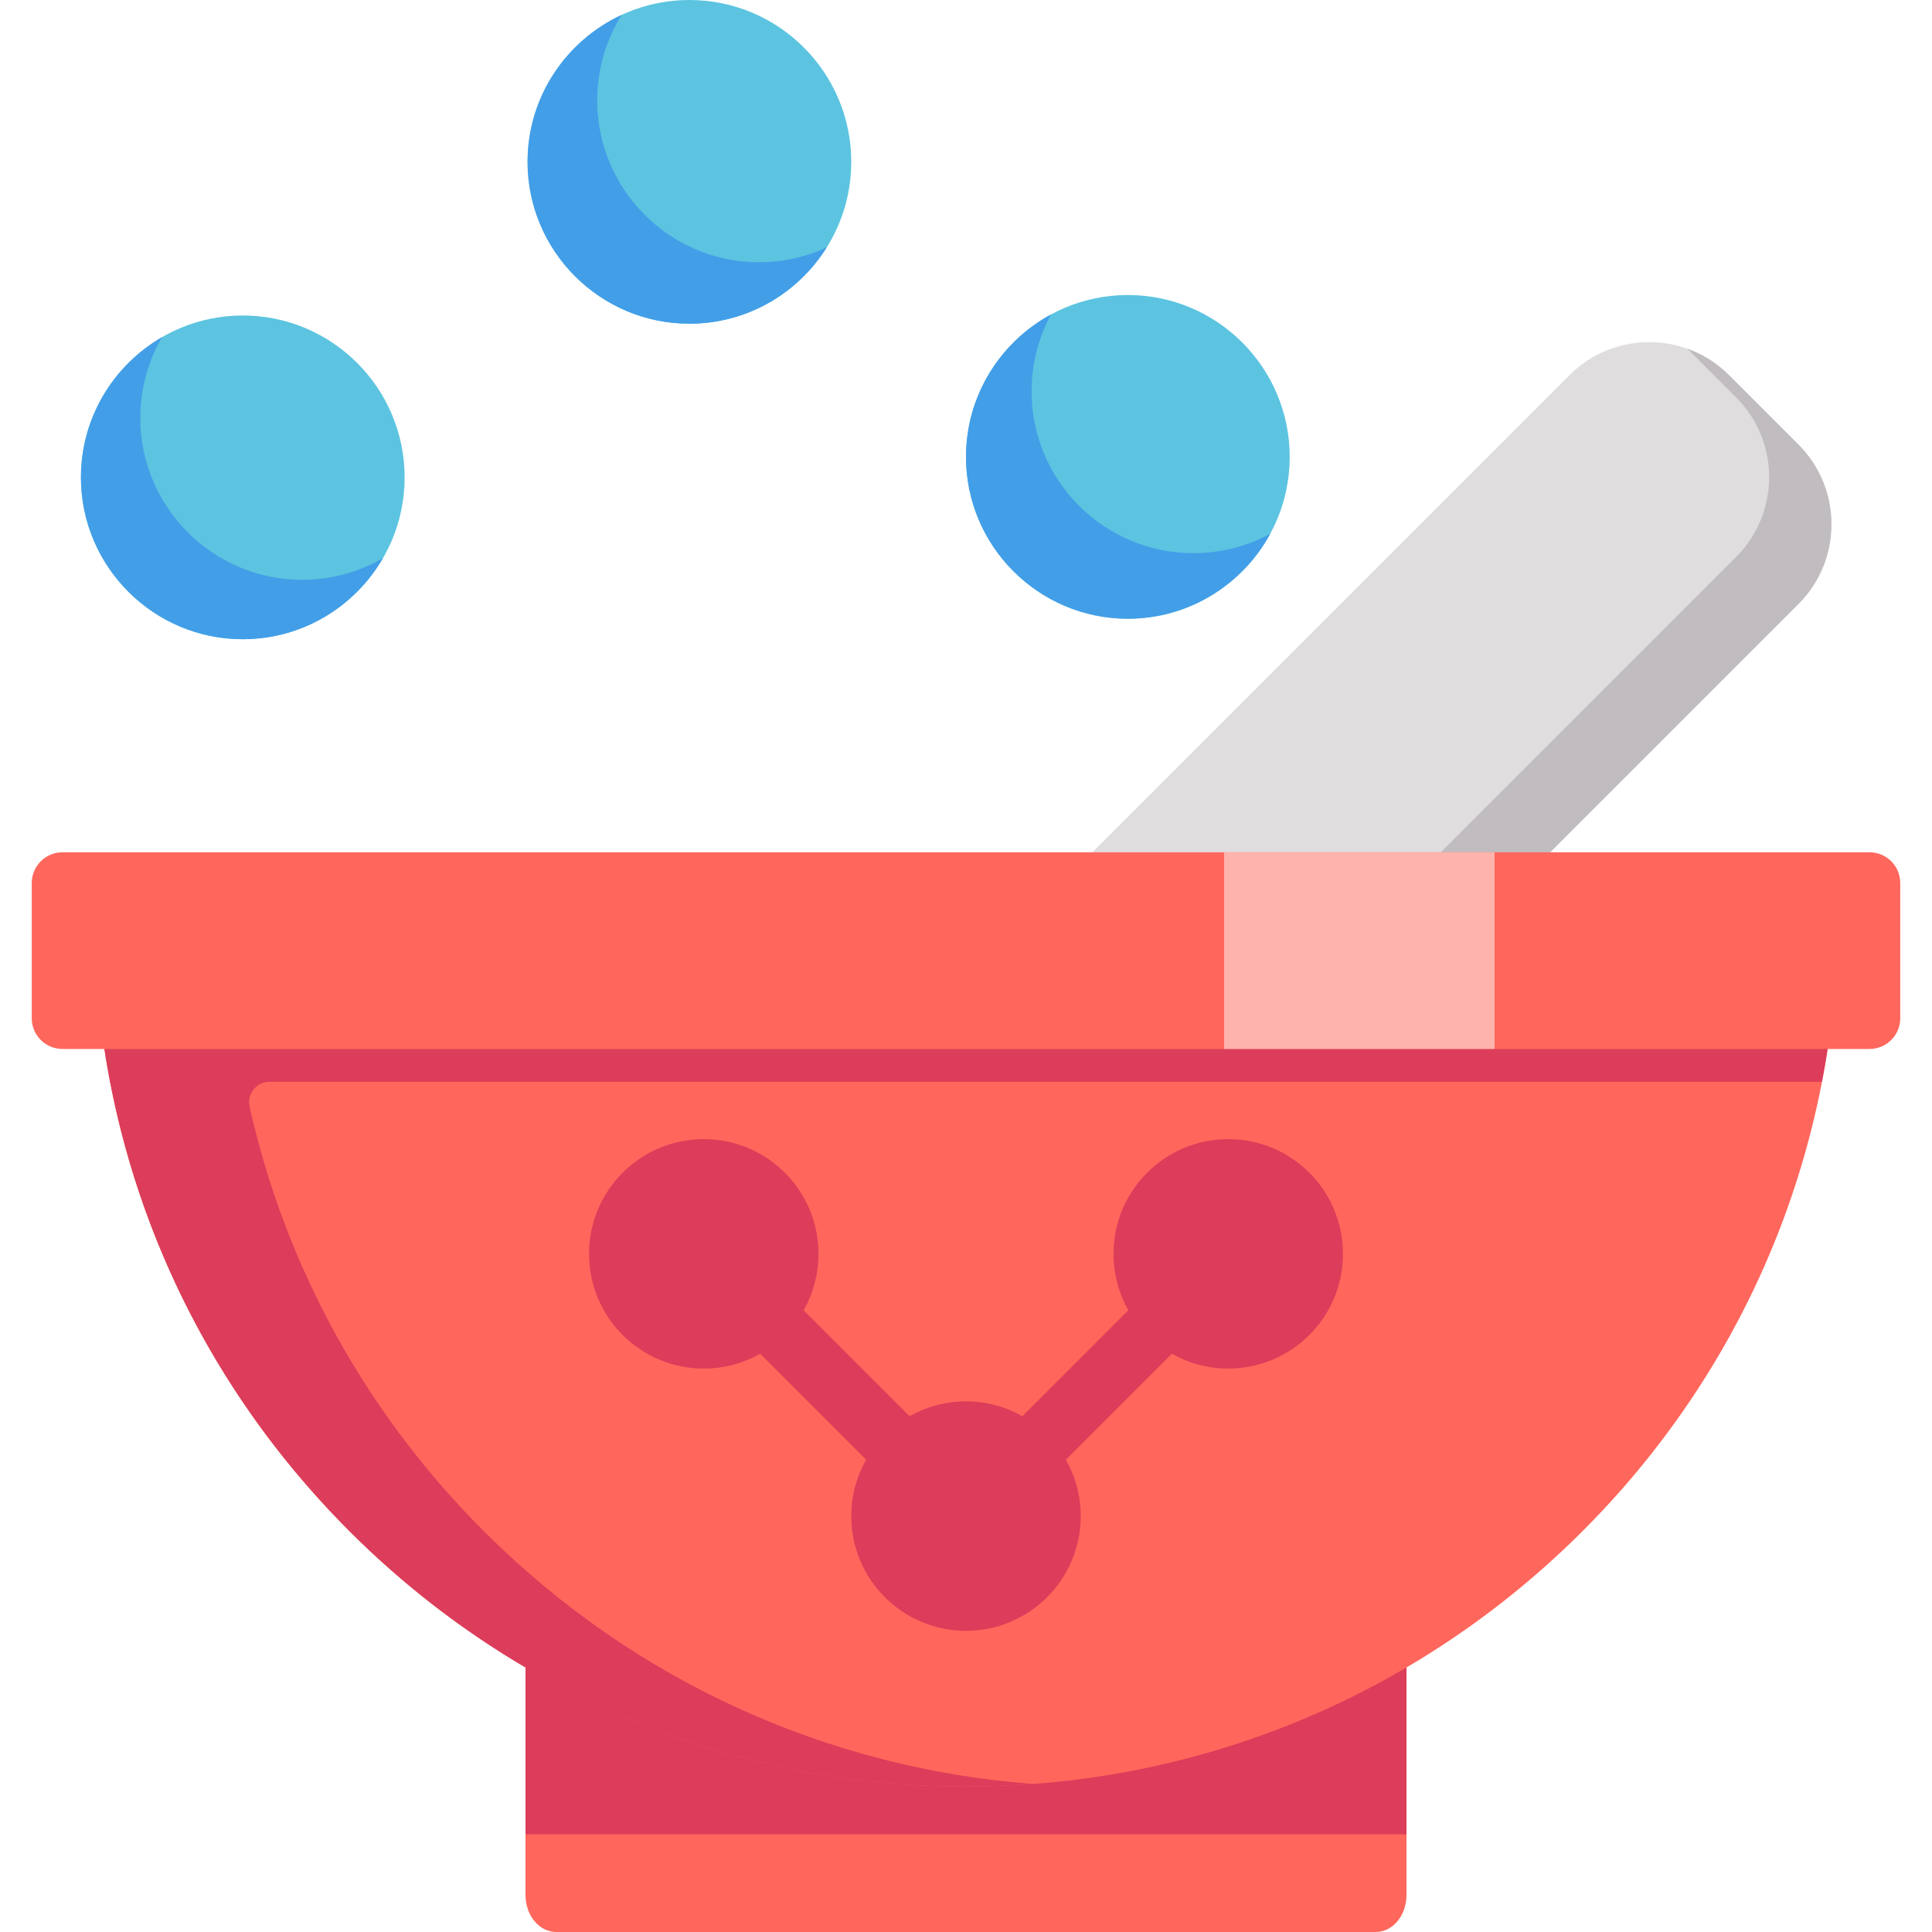
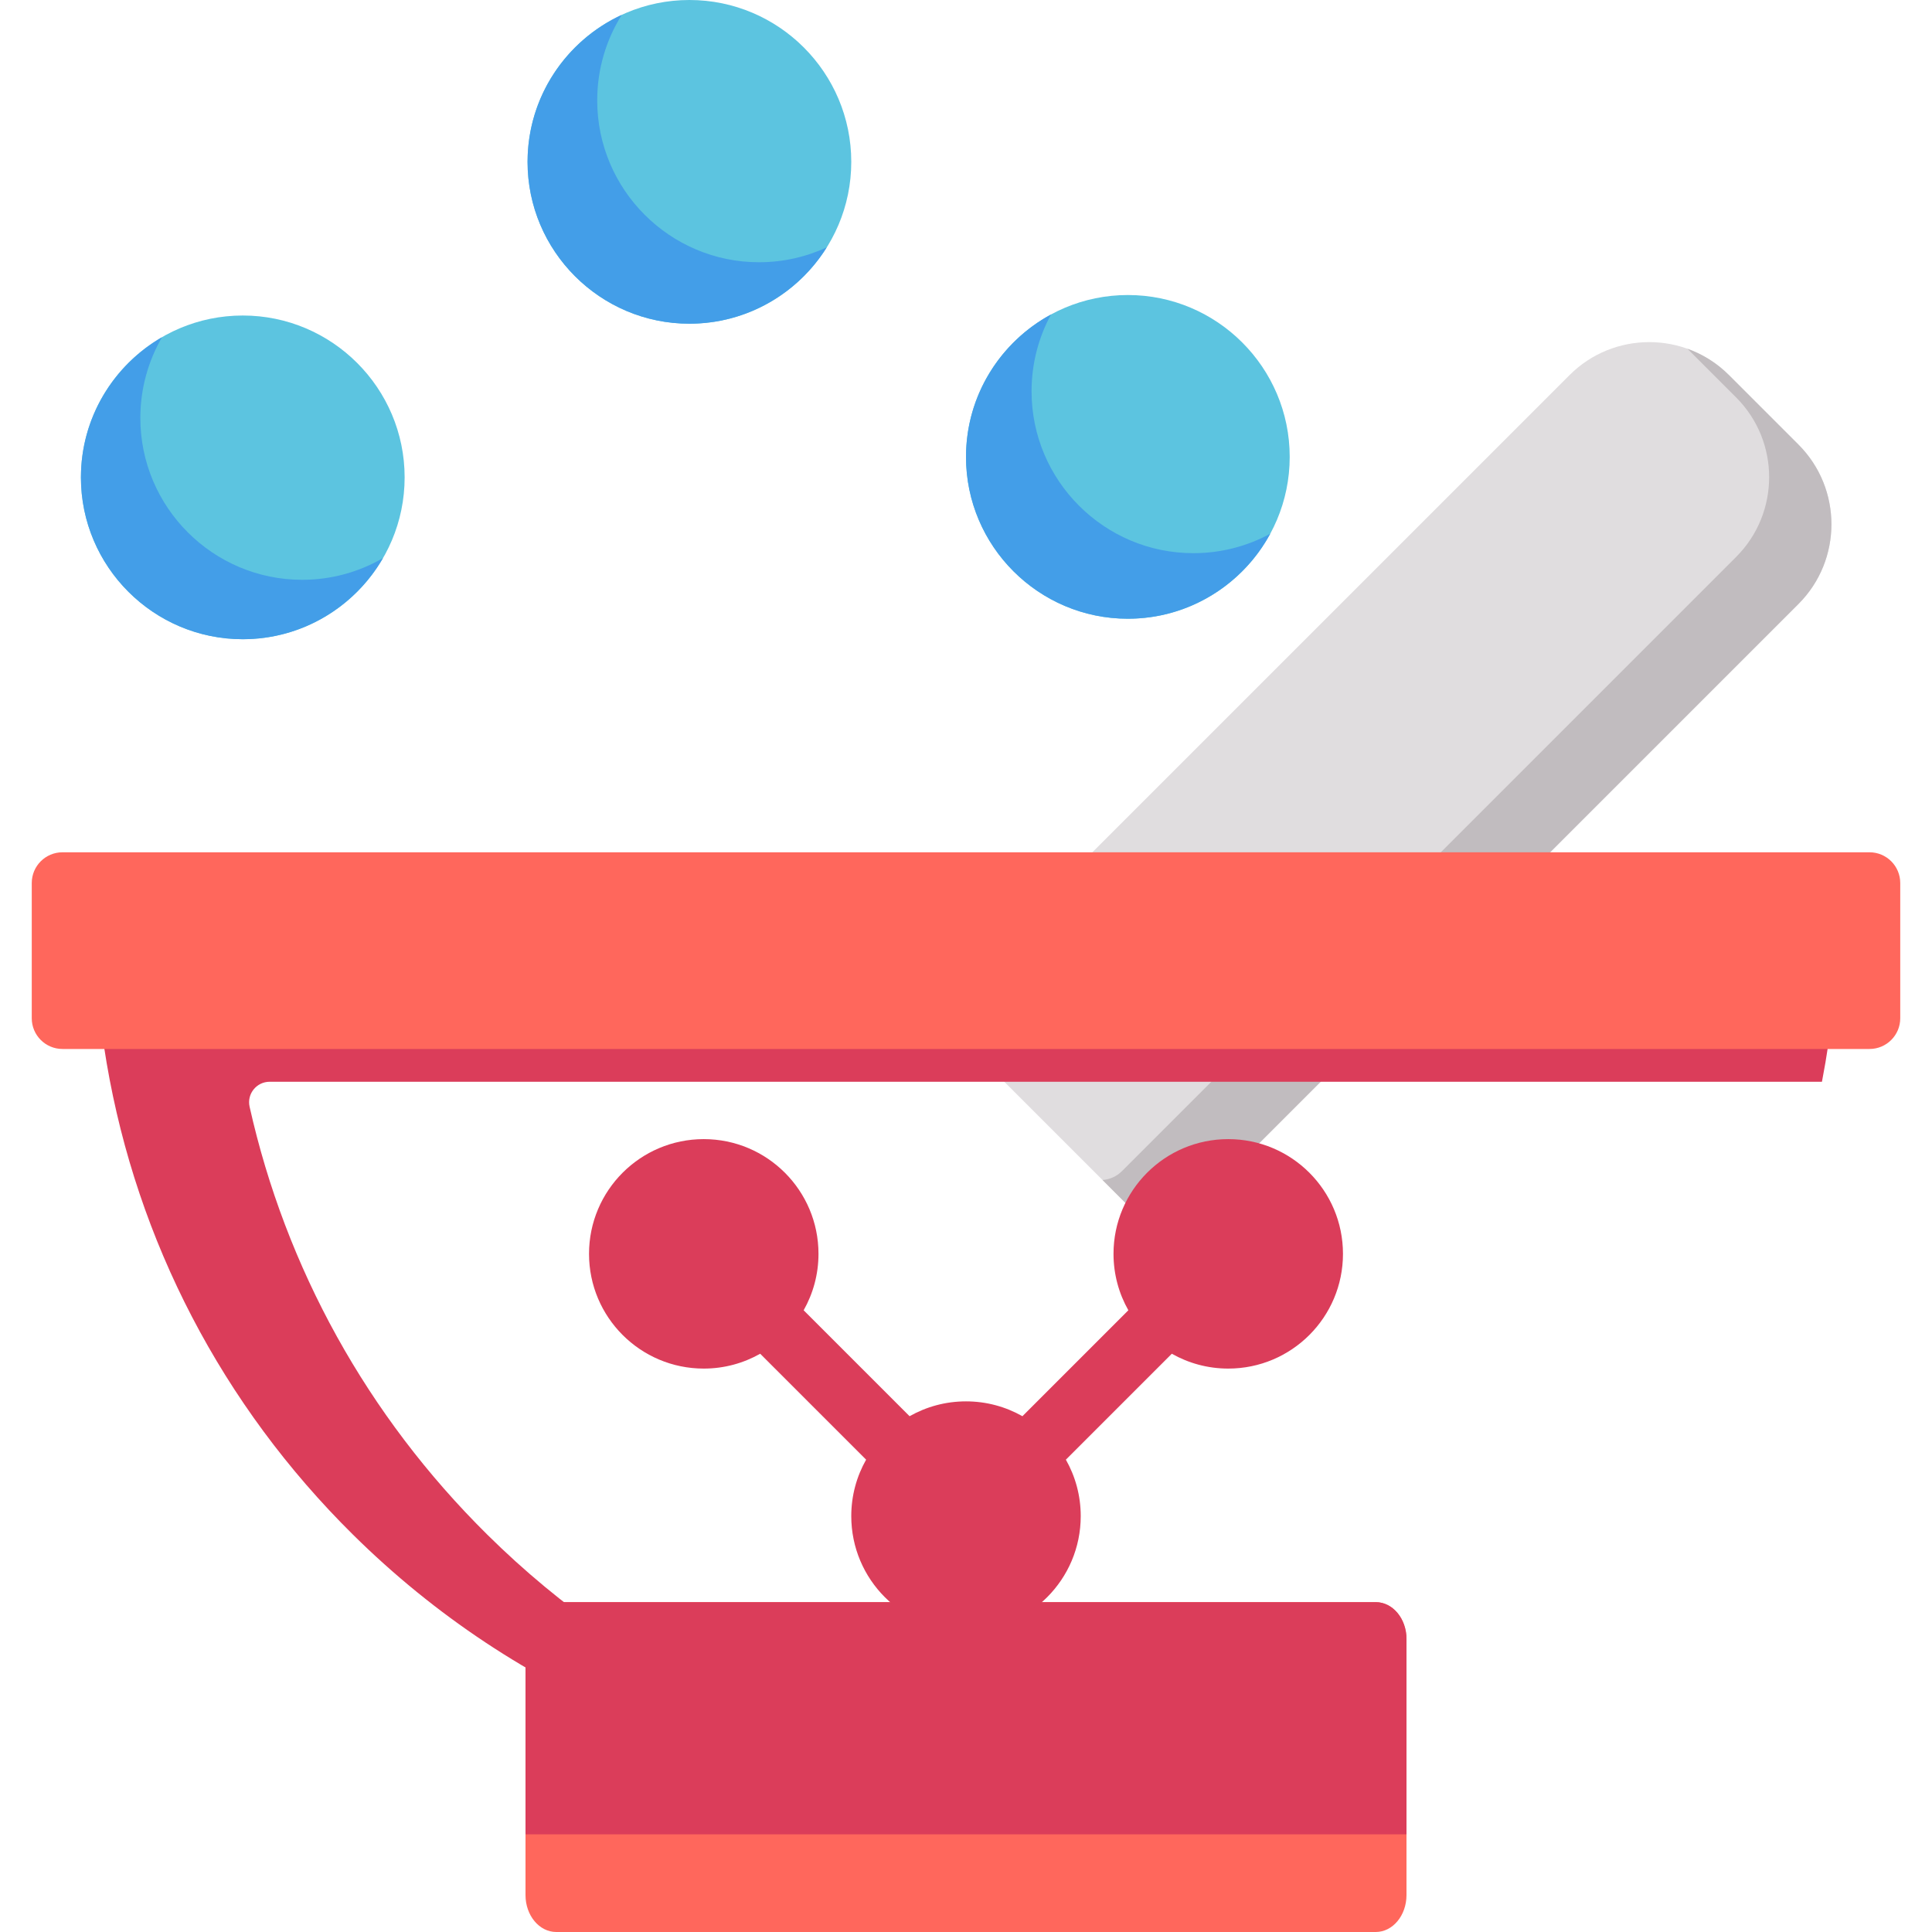
<svg xmlns="http://www.w3.org/2000/svg" version="1.1" id="Layer_1" x="0px" y="0px" viewBox="0 0 512 512" style="enable-background:new 0 0 512 512;" xml:space="preserve">
  <path style="fill:#E0DDDF;" d="M476.612,117.826l-18.429-18.429c-11.643-11.644-30.589-11.644-42.232,0L253.169,262.181  c-3.181,3.181-3.181,8.337,0,11.517l49.142,49.142c1.59,1.59,3.675,2.386,5.759,2.386s4.169-0.795,5.759-2.386l162.783-162.783  C488.255,148.414,488.255,129.469,476.612,117.826z" />
  <path style="fill:#C1BCBF;" d="M476.612,117.826l-18.429-18.429c-3.21-3.211-6.978-5.532-10.993-6.971l12.919,12.919  c11.643,11.643,11.643,30.588,0,42.232L297.327,310.36c-1.432,1.433-3.266,2.214-5.141,2.356l10.125,10.125  c1.59,1.59,3.675,2.386,5.759,2.386s4.169-0.795,5.759-2.386l162.783-162.783C488.255,148.414,488.255,129.469,476.612,117.826z" />
  <path style="fill:#FF675C;" d="M364.59,424.585H147.41c-4.498,0-8.144,4.382-8.144,9.785v67.845c0,5.405,3.646,9.785,8.144,9.785  H364.59c4.498,0,8.144-4.38,8.144-9.785V434.37C372.734,428.967,369.087,424.585,364.59,424.585z" />
  <path style="fill:#DB3D5A;" d="M372.734,434.37c0-5.405-3.646-9.785-8.144-9.785H147.41c-4.498,0-8.144,4.38-8.144,9.785v51.749  h233.468V434.37z" />
-   <path style="fill:#FF675C;" d="M484.858,239.703c-1.431-1.449-3.383-2.263-5.419-2.263H32.561c-4.686,0.448-7.226,3.018-7.618,7.709  c0.724,61.141,25.08,118.507,68.58,161.529c43.535,43.059,101.238,66.773,162.477,66.773s118.943-23.714,162.478-66.773  c43.5-43.022,67.854-100.388,68.58-161.529C486.325,243.333,485.592,241.517,484.858,239.703  C483.428,238.254,486.29,241.15,484.858,239.703z" />
-   <path style="fill:#DB3D5A;" d="M487.058,245.148c-0.905-5.113-3.505-7.683-7.802-7.709H68.157H32.744  c-4.296,0.026-6.897,2.595-7.801,7.709c0.146,12.255,1.262,24.511,3.327,36.591c8.064,47.193,30.563,90.629,65.252,124.938  c43.536,43.06,101.239,66.774,162.478,66.774c5.97,0,11.906-0.232,17.799-0.679c-54.555-4.135-105.388-27.232-144.68-66.094  c-31.841-31.491-53.41-70.671-62.975-113.388c-0.759-3.39,1.835-6.612,5.309-6.612h411.381  C485.454,273.119,486.891,259.236,487.058,245.148C487.011,249.058,487.011,249.058,487.058,245.148  C487.094,242.14,486.891,259.236,487.058,245.148z" />
+   <path style="fill:#DB3D5A;" d="M487.058,245.148c-0.905-5.113-3.505-7.683-7.802-7.709H32.744  c-4.296,0.026-6.897,2.595-7.801,7.709c0.146,12.255,1.262,24.511,3.327,36.591c8.064,47.193,30.563,90.629,65.252,124.938  c43.536,43.06,101.239,66.774,162.478,66.774c5.97,0,11.906-0.232,17.799-0.679c-54.555-4.135-105.388-27.232-144.68-66.094  c-31.841-31.491-53.41-70.671-62.975-113.388c-0.759-3.39,1.835-6.612,5.309-6.612h411.381  C485.454,273.119,486.891,259.236,487.058,245.148C487.011,249.058,487.011,249.058,487.058,245.148  C487.094,242.14,486.891,259.236,487.058,245.148z" />
  <path style="fill:#FF675C;" d="M495.44,277.989H16.56c-4.498,0-8.144-3.646-8.144-8.144v-35.835c0-4.498,3.646-8.144,8.144-8.144  h478.88c4.498,0,8.144,3.646,8.144,8.144v35.835C503.584,274.343,499.938,277.989,495.44,277.989z" />
-   <rect x="324.411" y="225.866" style="fill:#FFB3AD;" width="71.669" height="52.123" />
  <path style="fill:#DB3D5A;" d="M325.497,301.879c-16.792,0-30.405,13.613-30.405,30.405c0,5.437,1.434,10.536,3.934,14.953  l-28.074,28.074c-4.416-2.5-9.516-3.934-14.953-3.934s-10.536,1.435-14.953,3.934l-28.074-28.074  c2.5-4.416,3.934-9.516,3.934-14.953c0-16.792-13.613-30.405-30.405-30.405s-30.405,13.613-30.405,30.405  c0,16.792,13.613,30.405,30.405,30.405c5.437,0,10.536-1.434,14.953-3.934l28.074,28.074c-2.5,4.416-3.934,9.516-3.934,14.953  c0,16.792,13.613,30.405,30.405,30.405s30.405-13.613,30.405-30.405c0-5.437-1.434-10.536-3.934-14.953l28.074-28.074  c4.416,2.5,9.516,3.934,14.953,3.934c16.792,0,30.405-13.613,30.405-30.405C355.902,315.492,342.29,301.879,325.497,301.879z" />
  <path style="fill:#5CC4E0;" d="M298.893,163.97c-23.651,0-42.893-19.242-42.893-42.893s19.242-42.893,42.893-42.893  s42.893,19.242,42.893,42.893S322.544,163.97,298.893,163.97z" />
  <path style="fill:#439EE8;" d="M316.267,146.596c-23.651,0-42.893-19.242-42.893-42.893c0-7.366,1.868-14.303,5.153-20.366  C265.124,90.6,256,104.792,256,121.077c0,23.651,19.242,42.893,42.893,42.893c16.285,0,30.478-9.124,37.74-22.527  C330.571,144.728,323.633,146.596,316.267,146.596z" />
  <path style="fill:#5CC4E0;" d="M182.702,85.786c-23.651,0-42.893-19.242-42.893-42.893S159.051,0,182.702,0  s42.893,19.242,42.893,42.893S206.353,85.786,182.702,85.786z" />
  <path style="fill:#439EE8;" d="M201.162,69.497c-23.651,0-42.893-19.242-42.893-42.893c0-8.315,2.386-16.08,6.498-22.66  c-14.717,6.804-24.958,21.698-24.958,38.949c0,23.651,19.242,42.893,42.893,42.893c15.336,0,28.811-8.095,36.395-20.232  C213.636,68.078,207.564,69.497,201.162,69.497z" />
  <path style="fill:#5CC4E0;" d="M64.339,169.4c-23.651,0-42.893-19.242-42.893-42.893s19.242-42.893,42.893-42.893  s42.893,19.242,42.893,42.893S87.99,169.4,64.339,169.4z" />
  <path style="fill:#439EE8;" d="M80.085,153.654c-23.651,0-42.893-19.242-42.893-42.893c0-7.791,2.099-15.098,5.745-21.402  c-12.832,7.422-21.491,21.288-21.491,37.147c0,23.651,19.242,42.893,42.893,42.893c15.86,0,29.725-8.659,37.147-21.491  C95.183,151.555,87.876,153.654,80.085,153.654z" />
  <g>
</g>
  <g>
</g>
  <g>
</g>
  <g>
</g>
  <g>
</g>
  <g>
</g>
  <g>
</g>
  <g>
</g>
  <g>
</g>
  <g>
</g>
  <g>
</g>
  <g>
</g>
  <g>
</g>
  <g>
</g>
  <g>
</g>
</svg>